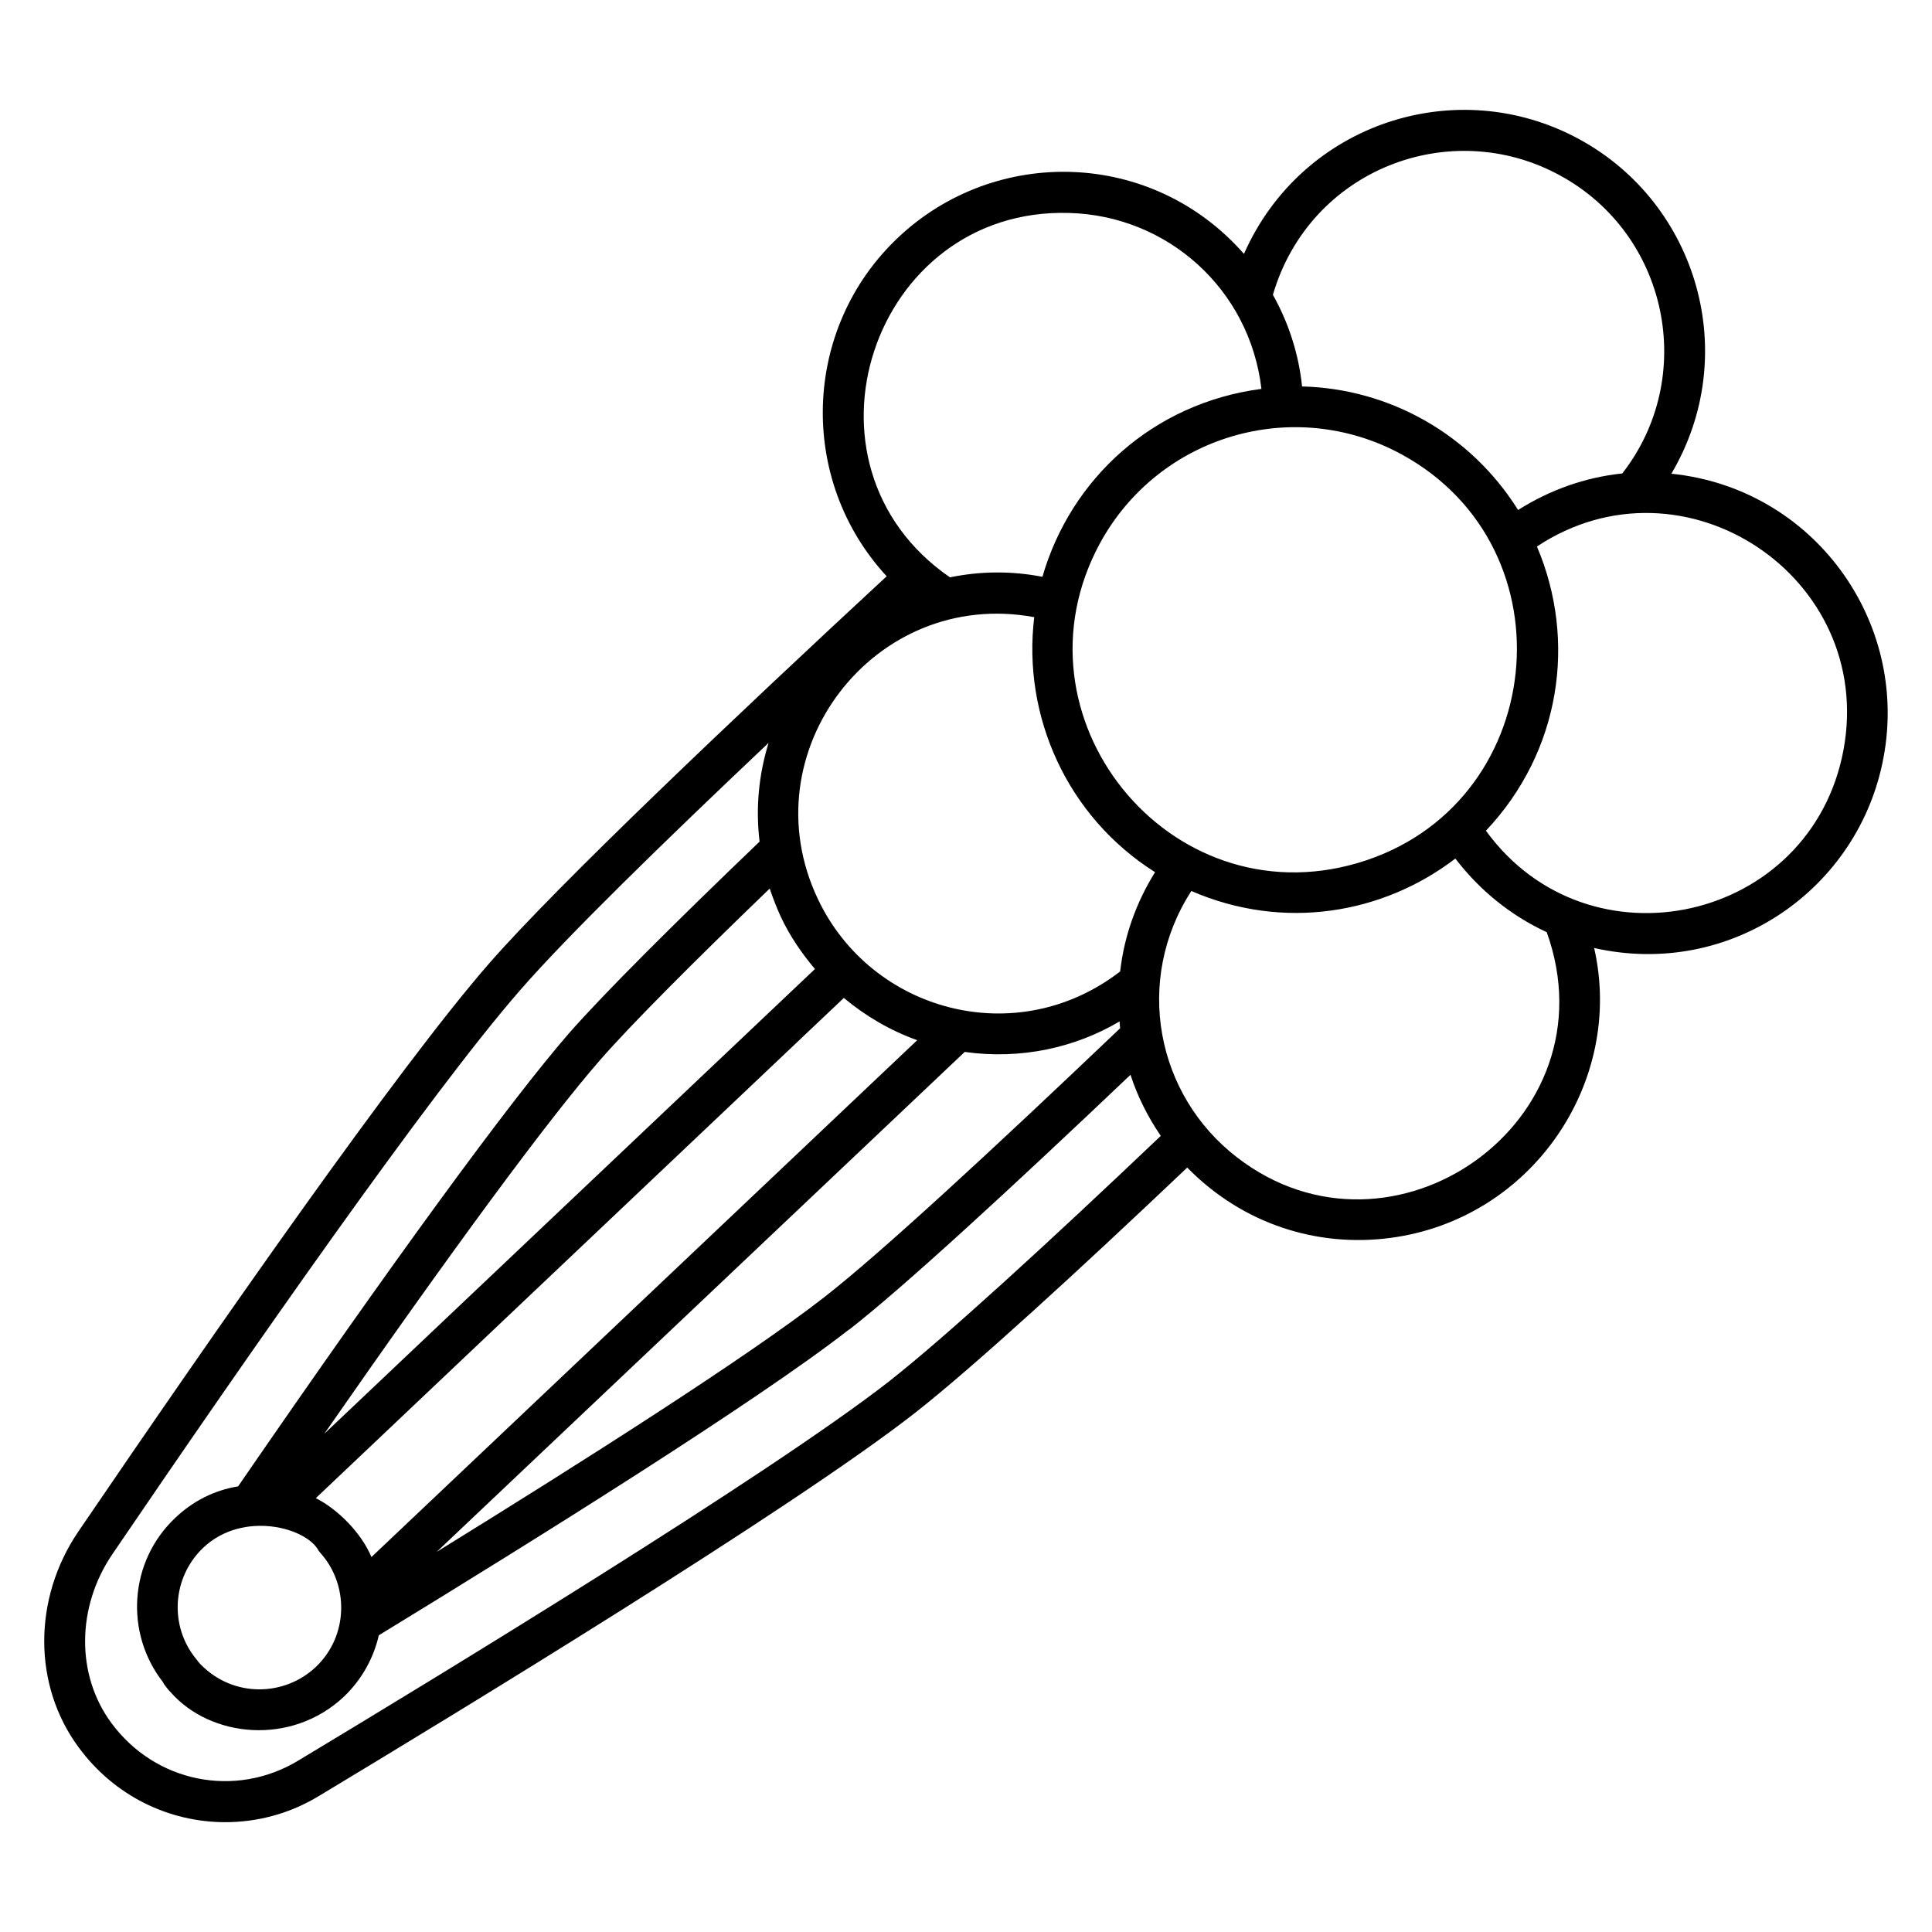
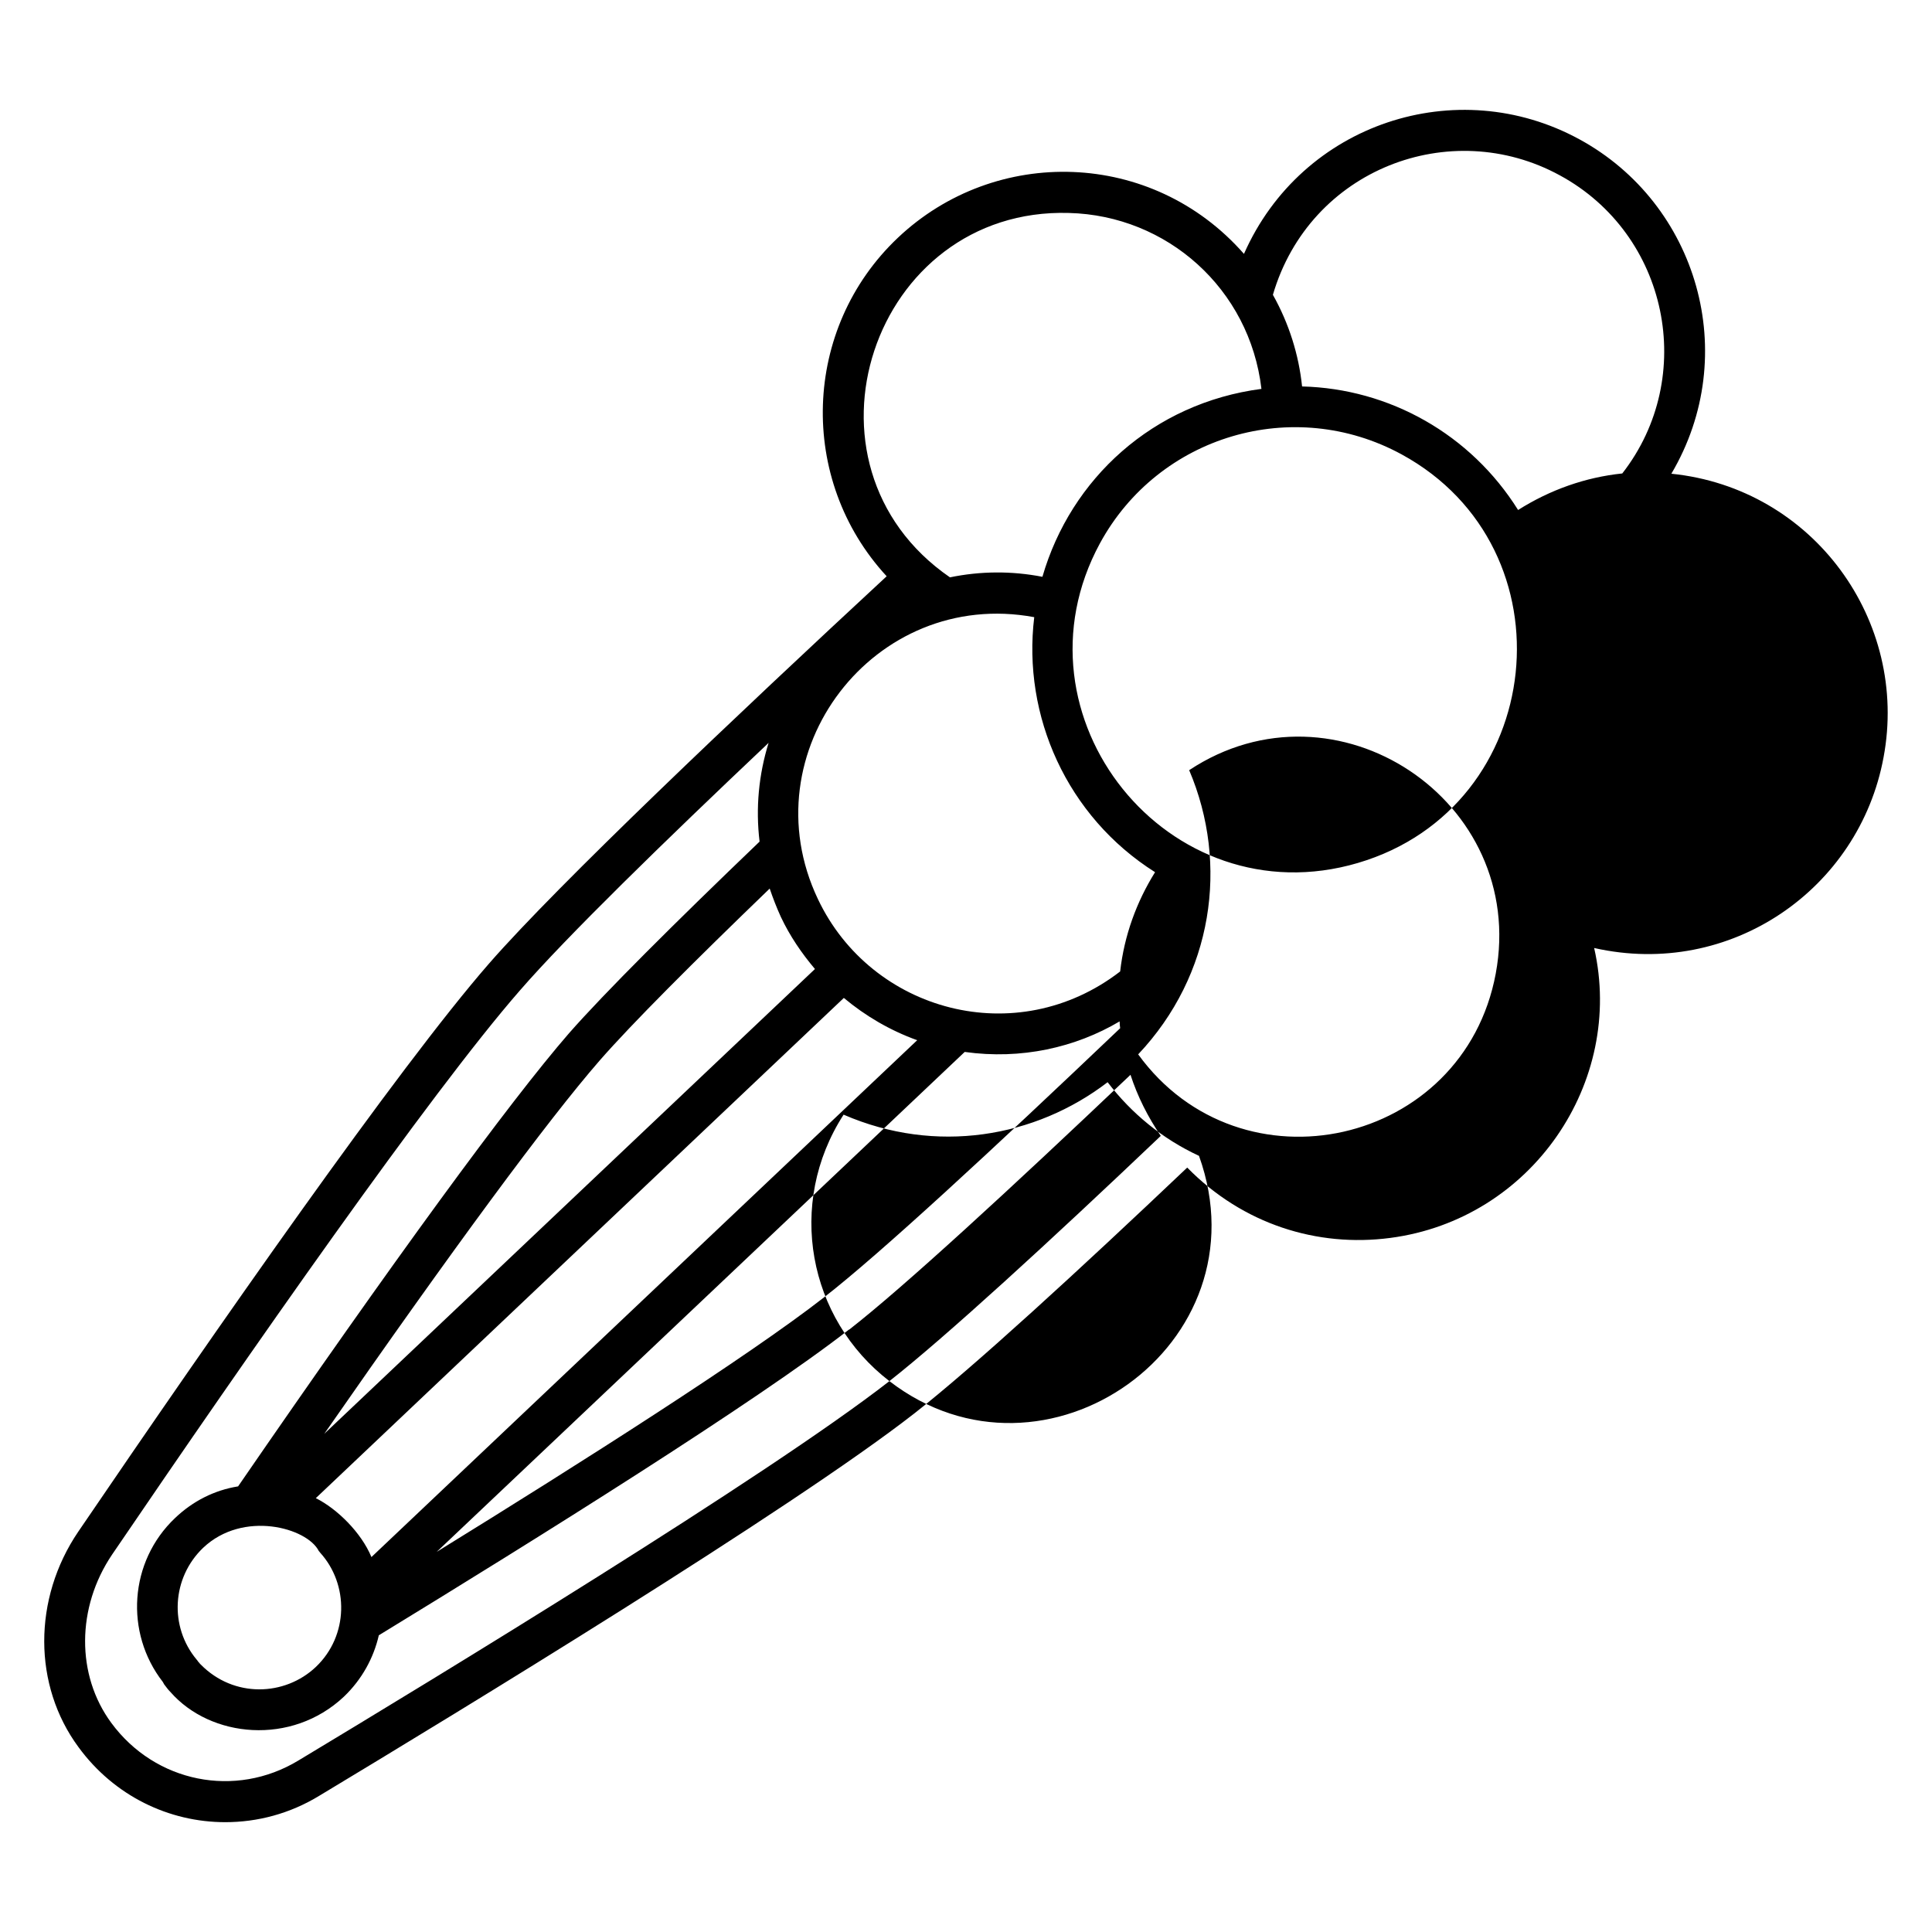
<svg xmlns="http://www.w3.org/2000/svg" fill="#000000" width="800px" height="800px" version="1.1" viewBox="144 144 512 512">
-   <path d="m586.93 269.54c18.648-31.586 6.938-71.559-24.359-88.617-32.453-17.707-73.582-4.336-88.906 30.359-24.359-27.758-65.918-28.695-91.723-4.266-25.371 23.996-26.598 64.113-2.965 89.699-39.32 36.43-86.953 81.531-105.38 102.64-24.141 27.684-72.496 97.145-108.86 150.56-12.066 17.785-11.996 40.77 0.074 57.105 9.469 12.938 23.996 19.875 38.887 19.875 8.527 0 17.129-2.242 24.938-7.012 36.5-21.973 124.9-75.75 157.71-101.34 15.613-12.215 43.73-38.02 72.281-65.125 14.746 15.035 34.477 21.18 53.777 18.648 37.586-4.914 62.16-41.344 54.066-76.836 36.211 8.168 70.258-15.684 76.691-50.523 6.789-36.137-18.578-71.34-56.238-75.168zm-29.562-79.074c28.766 15.613 36.5 53.414 16.551 79.004-9.758 1.012-19.156 4.336-27.609 9.684-12.578-20.094-34.117-32.164-57.246-32.742-0.867-8.383-3.469-16.695-7.734-24.285 9.758-33.324 47.055-47.492 76.039-31.66zm-53.488 182.22c-50.234 14.816-93.242-38.887-68.379-84.711 15.539-28.551 51.246-39.176 79.941-23.562 45.758 24.934 38.676 93.453-11.562 108.27zm-76.617-172.25c26.02 0.648 47.922 20.094 51.031 46.621-28.695 3.758-50.523 23.781-58.043 49.801-8.168-1.59-16.48-1.52-24.504 0.145-43.438-29.926-20.523-98.086 31.516-96.566zm-9.18 107.12c-3.18 26.168 8.676 52.836 32.02 67.582-4.914 7.879-8.168 16.77-9.25 26.309-27.465 21.18-65.918 10.699-80.086-19.156-18.504-38.883 14.891-82.613 57.316-74.734zm-189.59 247.49c0.145 0.145 0.215 0.215 0.289 0.359 7.723 8.426 7.652 22.062-1.086 30.359-8.207 7.769-21.738 8.266-30.5-0.652l-0.074-0.074c-0.074-0.074-0.074-0.074-0.145-0.145-0.145-0.215-0.289-0.363-0.434-0.508-0.145-0.215-0.289-0.434-0.434-0.578-7.301-8.746-6.578-21.684 1.734-29.633 10.59-10.02 27.551-5.32 30.648 0.871zm-0.797-14.023 139.93-132.56c5.711 4.769 12.215 8.602 19.441 11.203l-144.63 136.97c-2.707-6.5-9.082-12.785-14.746-15.613zm171.96-118.25c14.961 2.098 29.348-1.156 41.055-8.094 0 0.648 0.074 1.23 0.145 1.809-33.609 32.02-63.609 59.777-78.496 71.34-20.312 15.828-64.473 43.875-102.64 67.438zm-48.719-35.781c2.383 5.059 5.492 9.613 9.035 13.805l-130.03 123.17c33.898-48.789 59.27-83.195 73.004-98.953 8.457-9.684 24.938-26.164 45.031-45.535 0.867 2.531 1.805 4.988 2.961 7.516zm28.77 123.02c-32.383 25.227-120.35 78.715-156.63 100.54-16.695 10.117-37.949 5.856-49.586-9.977-9.324-12.648-9.25-30.574 0.215-44.598 36.141-53.125 84.277-122.23 108.06-149.48 12.359-14.238 38.309-39.535 65.918-65.629-2.602 8.383-3.469 17.273-2.387 26.164-22.551 21.613-41.199 40.188-50.523 50.812-15.758 18.141-46.551 60.281-87.676 120.06-6.289 1.012-12 3.902-16.695 8.383-12.215 11.566-13.371 30.43-3.254 43.441 0.145 0.215 0.215 0.434 0.359 0.648 0.508 0.648 1.012 1.375 1.59 1.953 0.074 0 0.074 0.074 0.074 0.074 10.629 12.148 32.062 14.309 45.969 1.23 4.769-4.555 7.879-10.266 9.25-16.262 41.633-25.441 100.04-61.871 124.61-81.027h0.07c14.383-11.203 42.574-37.152 74.523-67.512 1.879 5.781 4.625 11.203 8.023 16.191-29.48 28.043-57.164 53.414-71.91 64.98zm92.156-59.27c-21.539-16.551-27.395-46.984-12.145-70.617 24.504 10.625 50.812 6.07 69.969-8.602 6.289 8.242 14.527 15.035 24.215 19.516 18 50.09-40.91 91.434-82.039 59.703zm160.68-107.99c-8.527 45.68-67.508 58.91-94.758 21.395 19.805-20.961 24.141-50.379 13.516-75.316 38.887-25.73 89.77 8.098 81.242 53.922z" />
+   <path d="m586.93 269.54c18.648-31.586 6.938-71.559-24.359-88.617-32.453-17.707-73.582-4.336-88.906 30.359-24.359-27.758-65.918-28.695-91.723-4.266-25.371 23.996-26.598 64.113-2.965 89.699-39.32 36.43-86.953 81.531-105.38 102.64-24.141 27.684-72.496 97.145-108.86 150.56-12.066 17.785-11.996 40.77 0.074 57.105 9.469 12.938 23.996 19.875 38.887 19.875 8.527 0 17.129-2.242 24.938-7.012 36.5-21.973 124.9-75.75 157.71-101.34 15.613-12.215 43.73-38.02 72.281-65.125 14.746 15.035 34.477 21.18 53.777 18.648 37.586-4.914 62.16-41.344 54.066-76.836 36.211 8.168 70.258-15.684 76.691-50.523 6.789-36.137-18.578-71.34-56.238-75.168zm-29.562-79.074c28.766 15.613 36.5 53.414 16.551 79.004-9.758 1.012-19.156 4.336-27.609 9.684-12.578-20.094-34.117-32.164-57.246-32.742-0.867-8.383-3.469-16.695-7.734-24.285 9.758-33.324 47.055-47.492 76.039-31.66zm-53.488 182.22c-50.234 14.816-93.242-38.887-68.379-84.711 15.539-28.551 51.246-39.176 79.941-23.562 45.758 24.934 38.676 93.453-11.562 108.27zm-76.617-172.25c26.02 0.648 47.922 20.094 51.031 46.621-28.695 3.758-50.523 23.781-58.043 49.801-8.168-1.59-16.48-1.52-24.504 0.145-43.438-29.926-20.523-98.086 31.516-96.566zm-9.18 107.12c-3.18 26.168 8.676 52.836 32.02 67.582-4.914 7.879-8.168 16.77-9.25 26.309-27.465 21.18-65.918 10.699-80.086-19.156-18.504-38.883 14.891-82.613 57.316-74.734zm-189.59 247.49c0.145 0.145 0.215 0.215 0.289 0.359 7.723 8.426 7.652 22.062-1.086 30.359-8.207 7.769-21.738 8.266-30.5-0.652l-0.074-0.074c-0.074-0.074-0.074-0.074-0.145-0.145-0.145-0.215-0.289-0.363-0.434-0.508-0.145-0.215-0.289-0.434-0.434-0.578-7.301-8.746-6.578-21.684 1.734-29.633 10.59-10.02 27.551-5.32 30.648 0.871zm-0.797-14.023 139.93-132.56c5.711 4.769 12.215 8.602 19.441 11.203l-144.63 136.97c-2.707-6.5-9.082-12.785-14.746-15.613zm171.96-118.25c14.961 2.098 29.348-1.156 41.055-8.094 0 0.648 0.074 1.23 0.145 1.809-33.609 32.02-63.609 59.777-78.496 71.34-20.312 15.828-64.473 43.875-102.64 67.438zm-48.719-35.781c2.383 5.059 5.492 9.613 9.035 13.805l-130.03 123.17c33.898-48.789 59.27-83.195 73.004-98.953 8.457-9.684 24.938-26.164 45.031-45.535 0.867 2.531 1.805 4.988 2.961 7.516zm28.77 123.02c-32.383 25.227-120.35 78.715-156.63 100.54-16.695 10.117-37.949 5.856-49.586-9.977-9.324-12.648-9.25-30.574 0.215-44.598 36.141-53.125 84.277-122.23 108.06-149.48 12.359-14.238 38.309-39.535 65.918-65.629-2.602 8.383-3.469 17.273-2.387 26.164-22.551 21.613-41.199 40.188-50.523 50.812-15.758 18.141-46.551 60.281-87.676 120.06-6.289 1.012-12 3.902-16.695 8.383-12.215 11.566-13.371 30.43-3.254 43.441 0.145 0.215 0.215 0.434 0.359 0.648 0.508 0.648 1.012 1.375 1.59 1.953 0.074 0 0.074 0.074 0.074 0.074 10.629 12.148 32.062 14.309 45.969 1.23 4.769-4.555 7.879-10.266 9.25-16.262 41.633-25.441 100.04-61.871 124.61-81.027h0.07c14.383-11.203 42.574-37.152 74.523-67.512 1.879 5.781 4.625 11.203 8.023 16.191-29.48 28.043-57.164 53.414-71.91 64.98zc-21.539-16.551-27.395-46.984-12.145-70.617 24.504 10.625 50.812 6.07 69.969-8.602 6.289 8.242 14.527 15.035 24.215 19.516 18 50.09-40.91 91.434-82.039 59.703zm160.68-107.99c-8.527 45.68-67.508 58.91-94.758 21.395 19.805-20.961 24.141-50.379 13.516-75.316 38.887-25.73 89.77 8.098 81.242 53.922z" />
</svg>